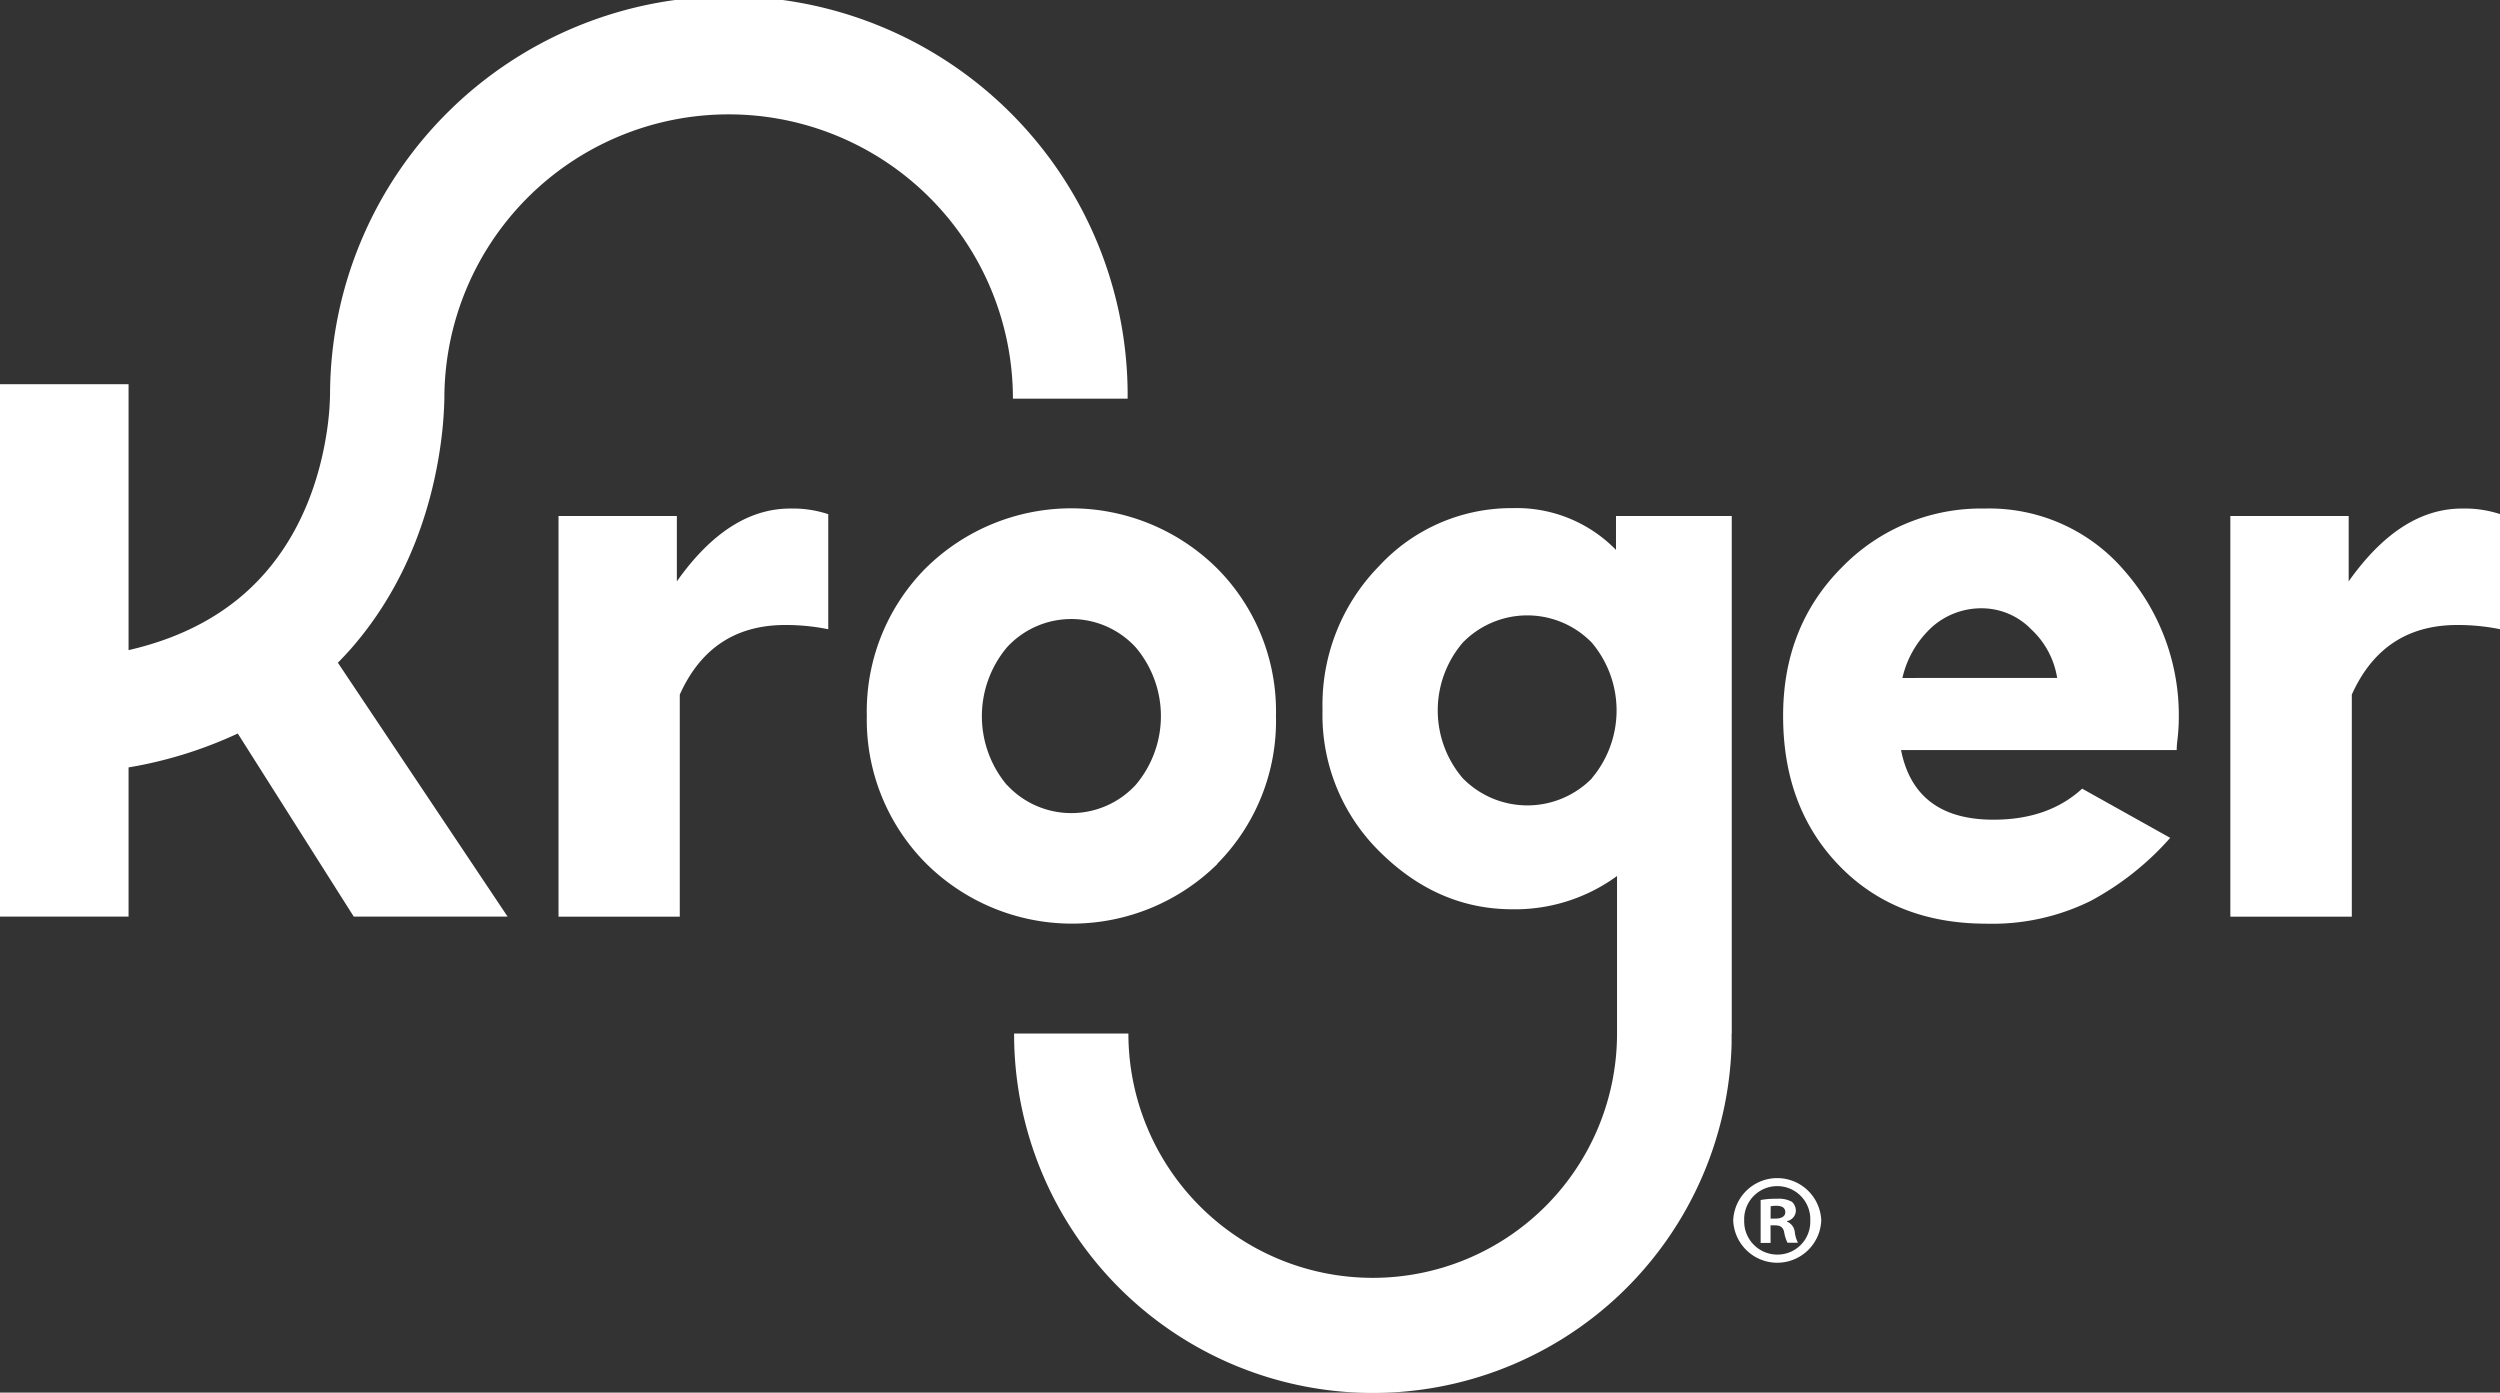
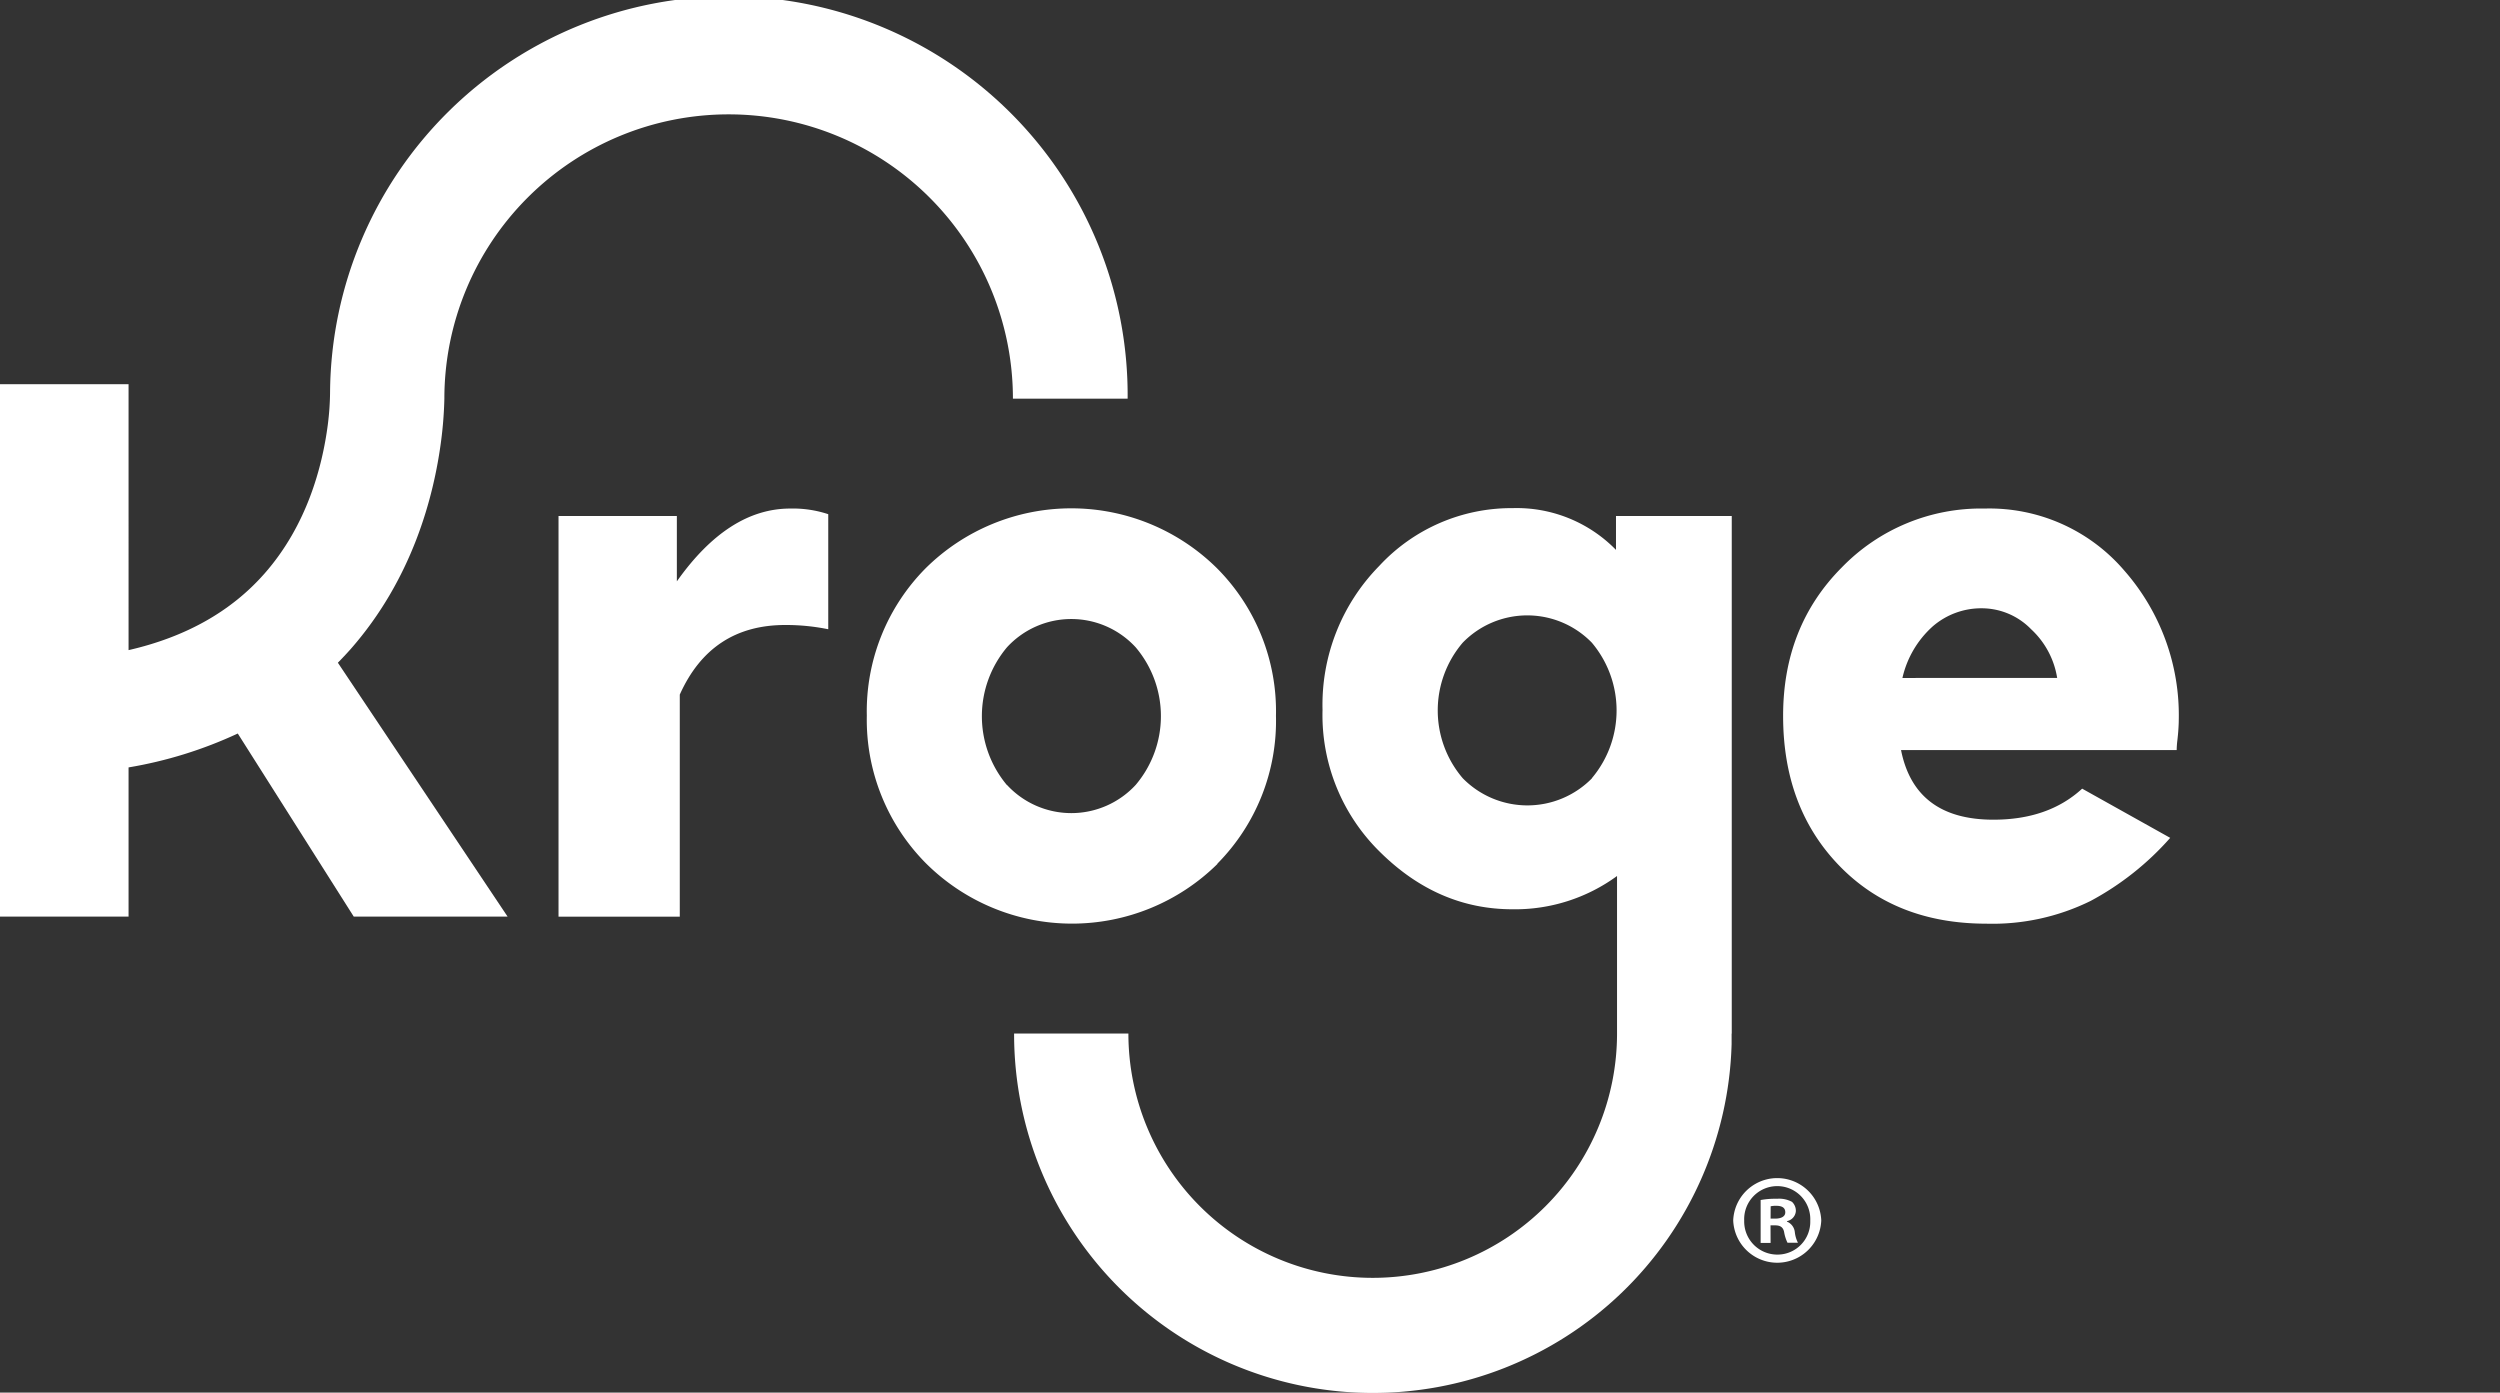
<svg xmlns="http://www.w3.org/2000/svg" viewBox="0 0 359.16 200.07">
  <rect x="0" y="0" width="359.16" height="200.07" fill="#333333" stroke="none" />
  <g id="Layer_2" data-name="Layer 2">
    <g id="Layer_1-2" data-name="Layer 1">
      <path d="M97.24,83.52V74.13h-17v57.56H97.66V99.79q4.49-10,15.15-10a30.48,30.48,0,0,1,6.18.61V73.87a16.2,16.2,0,0,0-5.46-.81Q104.64,73.06,97.24,83.52Z" style="fill:#fff" />
      <path d="M174.87,124.1a29.15,29.15,0,0,0,8.44-21.26,29.1,29.1,0,0,0-8.44-21.17,29.74,29.74,0,0,0-41.92,0,29.19,29.19,0,0,0-8.42,21.13A29.27,29.27,0,0,0,133,124a29.74,29.74,0,0,0,41.92.1Zm-30.21-11.31a15.4,15.4,0,0,1,0-19.79,12.55,12.55,0,0,1,18.5,0,15.29,15.29,0,0,1,0,19.76,12.58,12.58,0,0,1-18.5,0Z" style="fill:#fff" />
      <path d="M285.15,73.06a27.86,27.86,0,0,0-20.56,8.47q-8.43,8.48-8.42,21.33,0,13.17,8.06,21.5t21.12,8.34a31.89,31.89,0,0,0,15-3.27,41.16,41.16,0,0,0,11.43-9.06l-12.65-7.07c-3.26,3-7.52,4.46-12.75,4.46q-11.28,0-13.27-10h39.6a13,13,0,0,1,.1-1.4c.07-.6.12-1.14.15-1.63s.05-.91.05-1.25A31.48,31.48,0,0,0,305.21,82,25.51,25.51,0,0,0,285.15,73.06ZM273.31,97.4A14.15,14.15,0,0,1,277.65,90a10.64,10.64,0,0,1,7.14-2.61,9.9,9.9,0,0,1,7,3,12.13,12.13,0,0,1,3.75,7Z" style="fill:#fff" />
-       <path d="M353.7,73.06q-8.88,0-16.28,10.46V74.13h-17v57.56h17.45V99.79q4.49-10,15.15-10a30.48,30.48,0,0,1,6.18.61V73.87A16.28,16.28,0,0,0,353.7,73.06Z" style="fill:#fff" />
      <path d="M63.38,63.27a56.7,56.7,0,0,0,.46-6h0a40.84,40.84,0,0,1,81.68,0H162a57.29,57.29,0,0,0-114.58-1h0a39.39,39.39,0,0,1-.34,4.85C46.3,67,44.12,75.45,38,82.4c-4.78,5.44-11.33,9.12-19.53,11V55.2H0v76.48H18.47V110.25a61.06,61.06,0,0,0,15.69-4.87l16.66,26.3h22.1L48.54,95.21c.62-.63,1.23-1.28,1.82-1.94C59.22,83.19,62.33,71.4,63.38,63.27Z" style="fill:#fff" />
      <path d="M248.79,148.52V74.13H232.16V79a19.94,19.94,0,0,0-14.85-6,25.88,25.88,0,0,0-19.18,8.32A28.46,28.46,0,0,0,190,102a27.52,27.52,0,0,0,8.31,20.45q8.3,8.19,19,8.18a24.82,24.82,0,0,0,15-4.78v22.63h0a35.1,35.1,0,0,1-70.2,0H145.69A51.55,51.55,0,0,0,248.77,150h0v-.79c0-.25,0-.49,0-.74ZM228.72,111.8a13,13,0,0,1-18.58,0,15,15,0,0,1,0-19.47,12.93,12.93,0,0,1,18.55,0,15.11,15.11,0,0,1,0,19.47Z" style="fill:#fff" />
      <path d="M261.65,175.33a6.33,6.33,0,0,1-12.65,0,6.33,6.33,0,0,1,12.65,0Zm-11.07,0a4.76,4.76,0,0,0,4.8,4.91,4.71,4.71,0,0,0,4.69-4.87,4.75,4.75,0,1,0-9.49,0Zm3.79,3.23h-1.43V172.4a11.68,11.68,0,0,1,2.36-.18,3.89,3.89,0,0,1,2.14.44A1.76,1.76,0,0,1,258,174a1.58,1.58,0,0,1-1.28,1.43v.07a1.84,1.84,0,0,1,1.13,1.5,4.47,4.47,0,0,0,.45,1.54H256.8a5.65,5.65,0,0,1-.48-1.5c-.12-.67-.49-1-1.28-1h-.68Zm0-3.49h.68c.79,0,1.43-.27,1.43-.9s-.41-.94-1.31-.94a3.52,3.52,0,0,0-.79.07Z" style="fill:#fff" />
    </g>
  </g>
</svg>